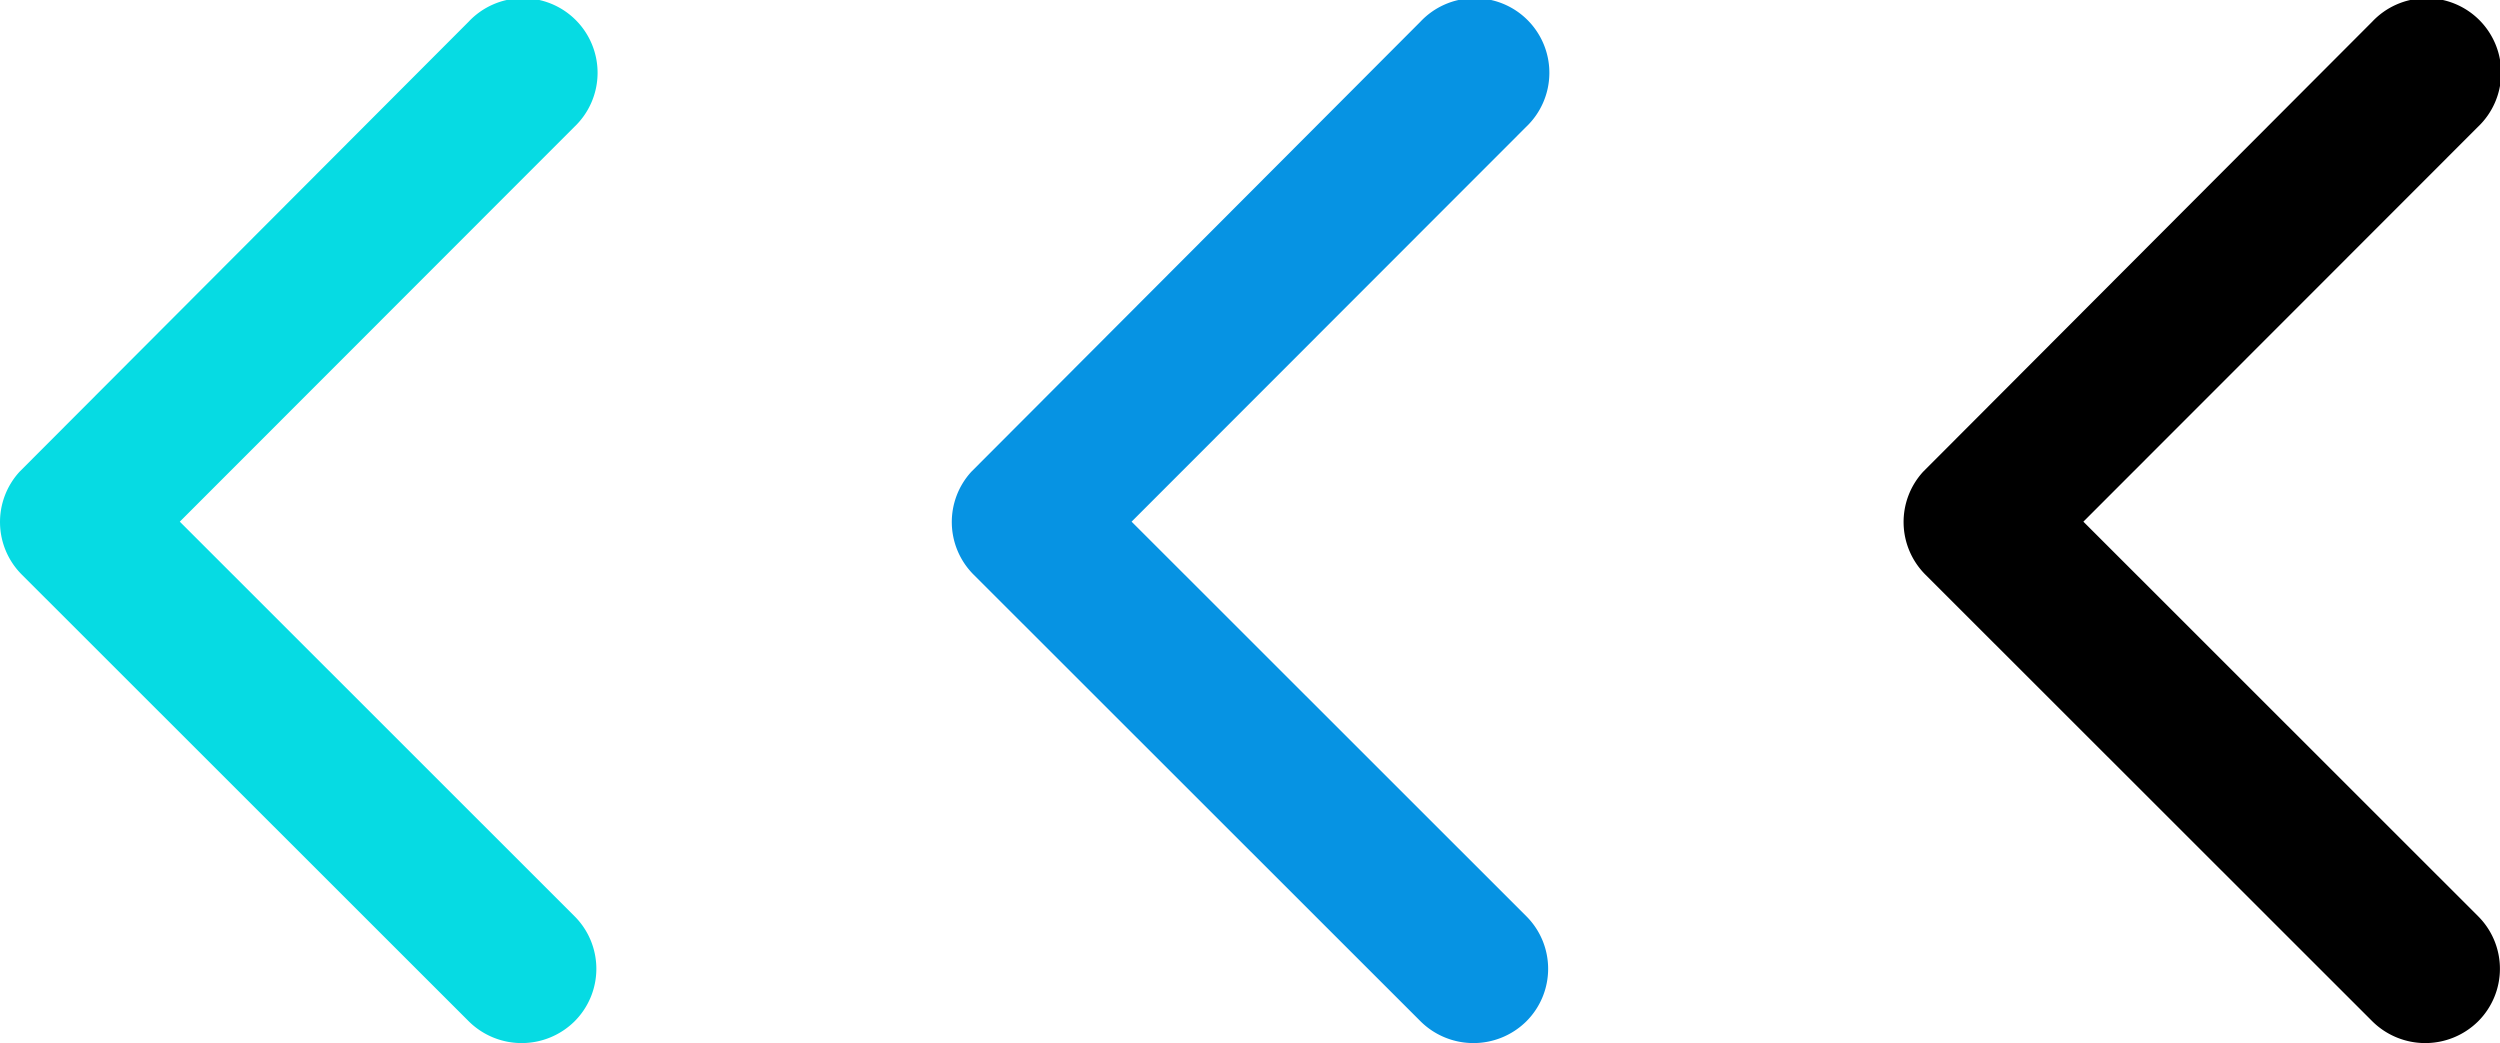
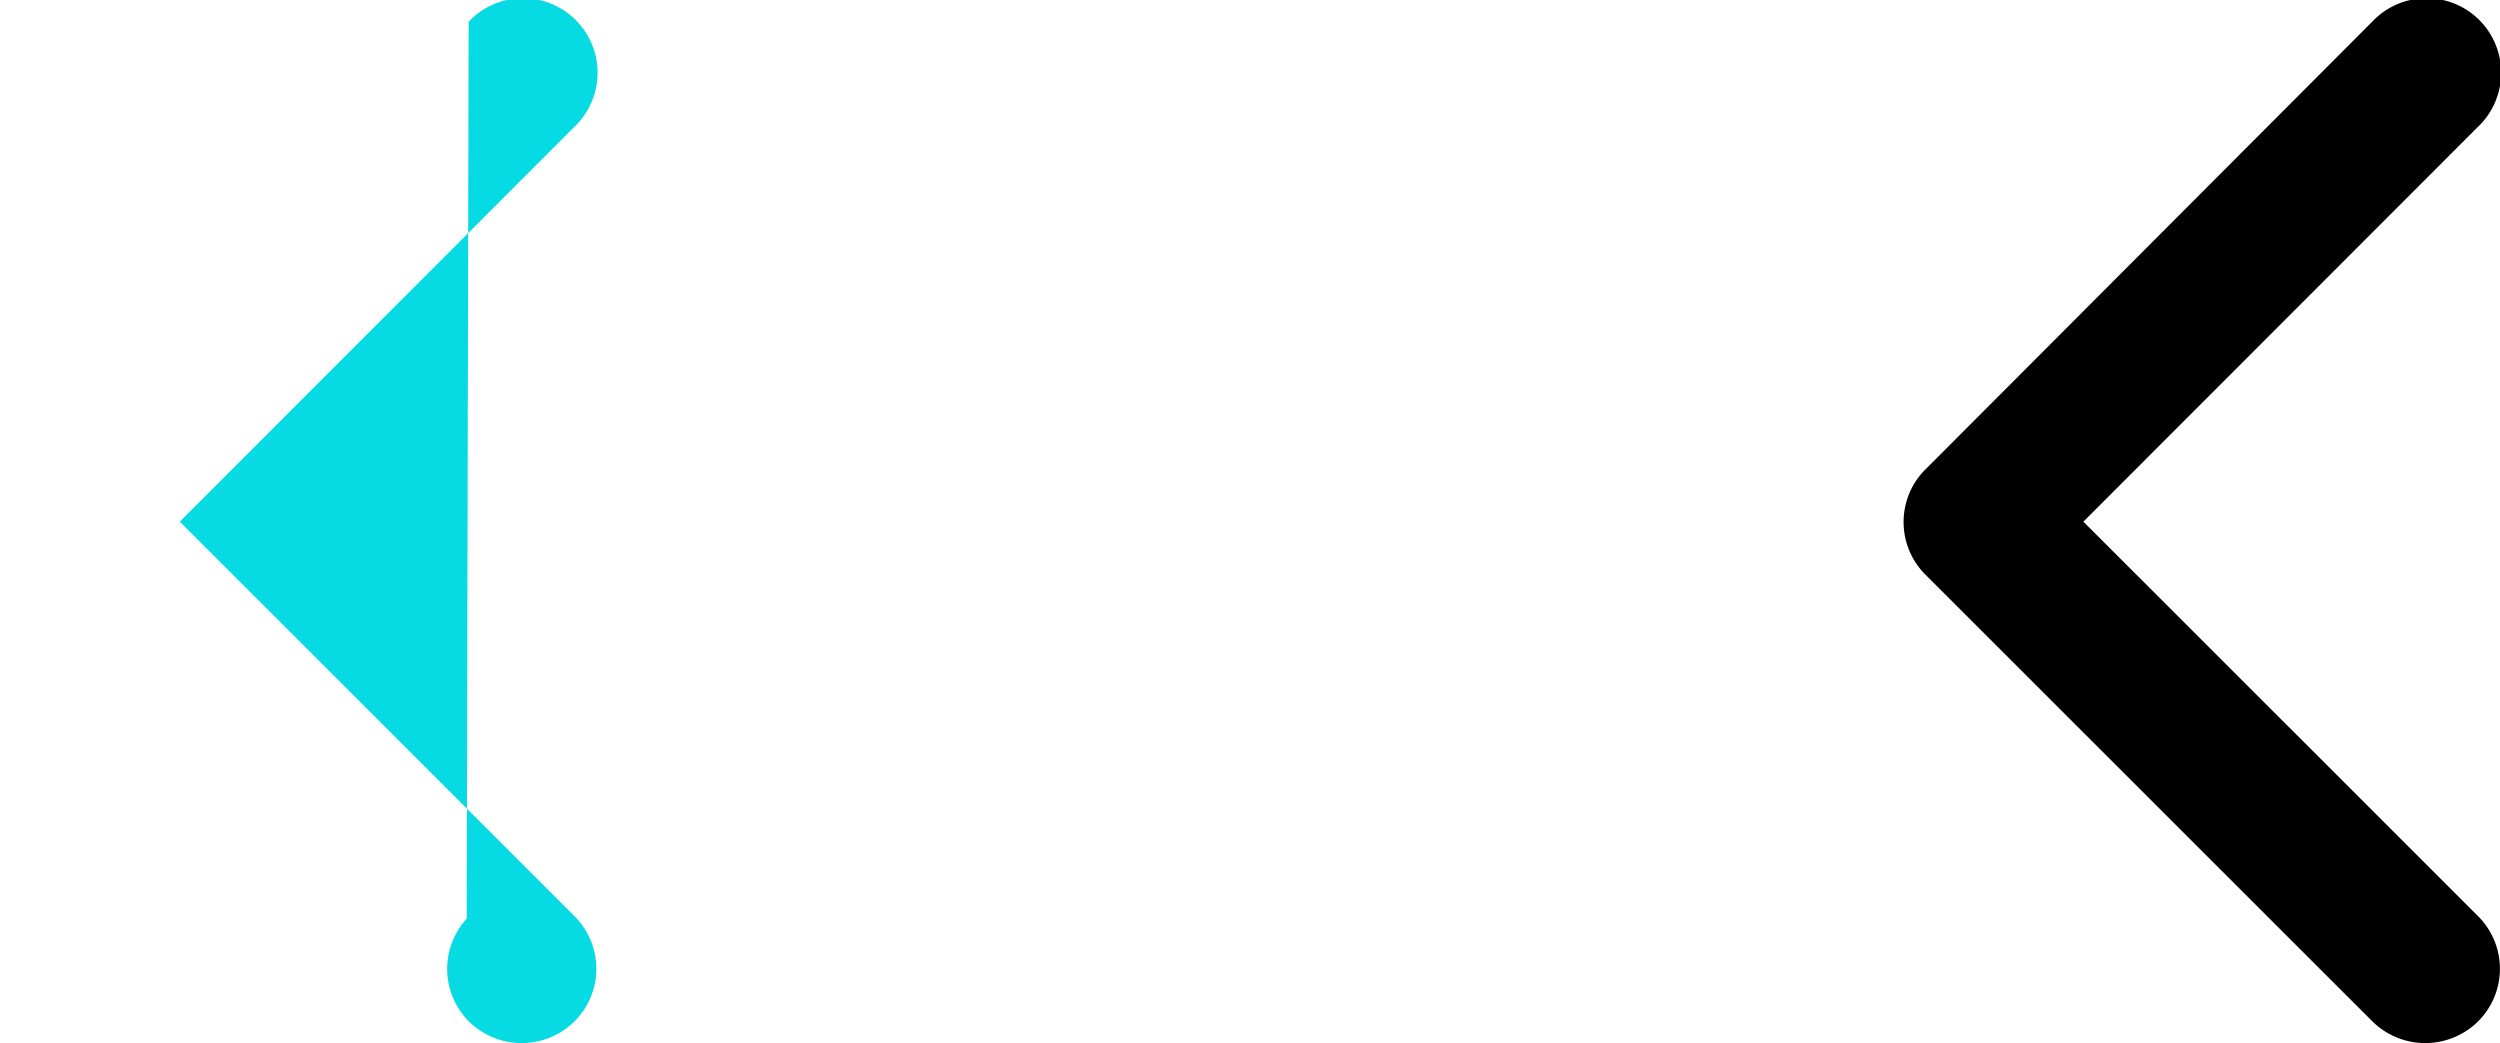
<svg xmlns="http://www.w3.org/2000/svg" width="28.893" height="12.055" viewBox="0 0 28.893 12.055">
  <g id="Group_18" data-name="Group 18" transform="translate(1254.893 1510.527) rotate(180)">
    <path id="Icon_ionic-ios-arrow-forward" data-name="Icon ionic-ios-arrow-forward" d="M16.061,12.222,11.5,7.663a.858.858,0,0,1,0-1.217.869.869,0,0,1,1.22,0l5.168,5.165a.86.86,0,0,1,.025,1.188L12.723,18a.862.862,0,1,1-1.22-1.217Z" transform="translate(1214.754 1492.276)" />
-     <path id="Icon_ionic-ios-arrow-forward-2" data-name="Icon ionic-ios-arrow-forward" d="M16.061,12.222,11.5,7.663a.858.858,0,0,1,0-1.217.869.869,0,0,1,1.22,0l5.168,5.165a.86.86,0,0,1,.025,1.188L12.723,18a.862.862,0,1,1-1.22-1.217Z" transform="translate(1225.754 1492.276)" fill="#0693e3" />
-     <path id="Icon_ionic-ios-arrow-forward-3" data-name="Icon ionic-ios-arrow-forward" d="M16.061,12.222,11.5,7.663a.858.858,0,0,1,0-1.217.869.869,0,0,1,1.22,0l5.168,5.165a.86.86,0,0,1,.025,1.188L12.723,18a.862.862,0,1,1-1.22-1.217Z" transform="translate(1236.754 1492.276)" fill="#06dbe3" />
+     <path id="Icon_ionic-ios-arrow-forward-3" data-name="Icon ionic-ios-arrow-forward" d="M16.061,12.222,11.5,7.663a.858.858,0,0,1,0-1.217.869.869,0,0,1,1.22,0a.86.86,0,0,1,.025,1.188L12.723,18a.862.862,0,1,1-1.22-1.217Z" transform="translate(1236.754 1492.276)" fill="#06dbe3" />
  </g>
</svg>